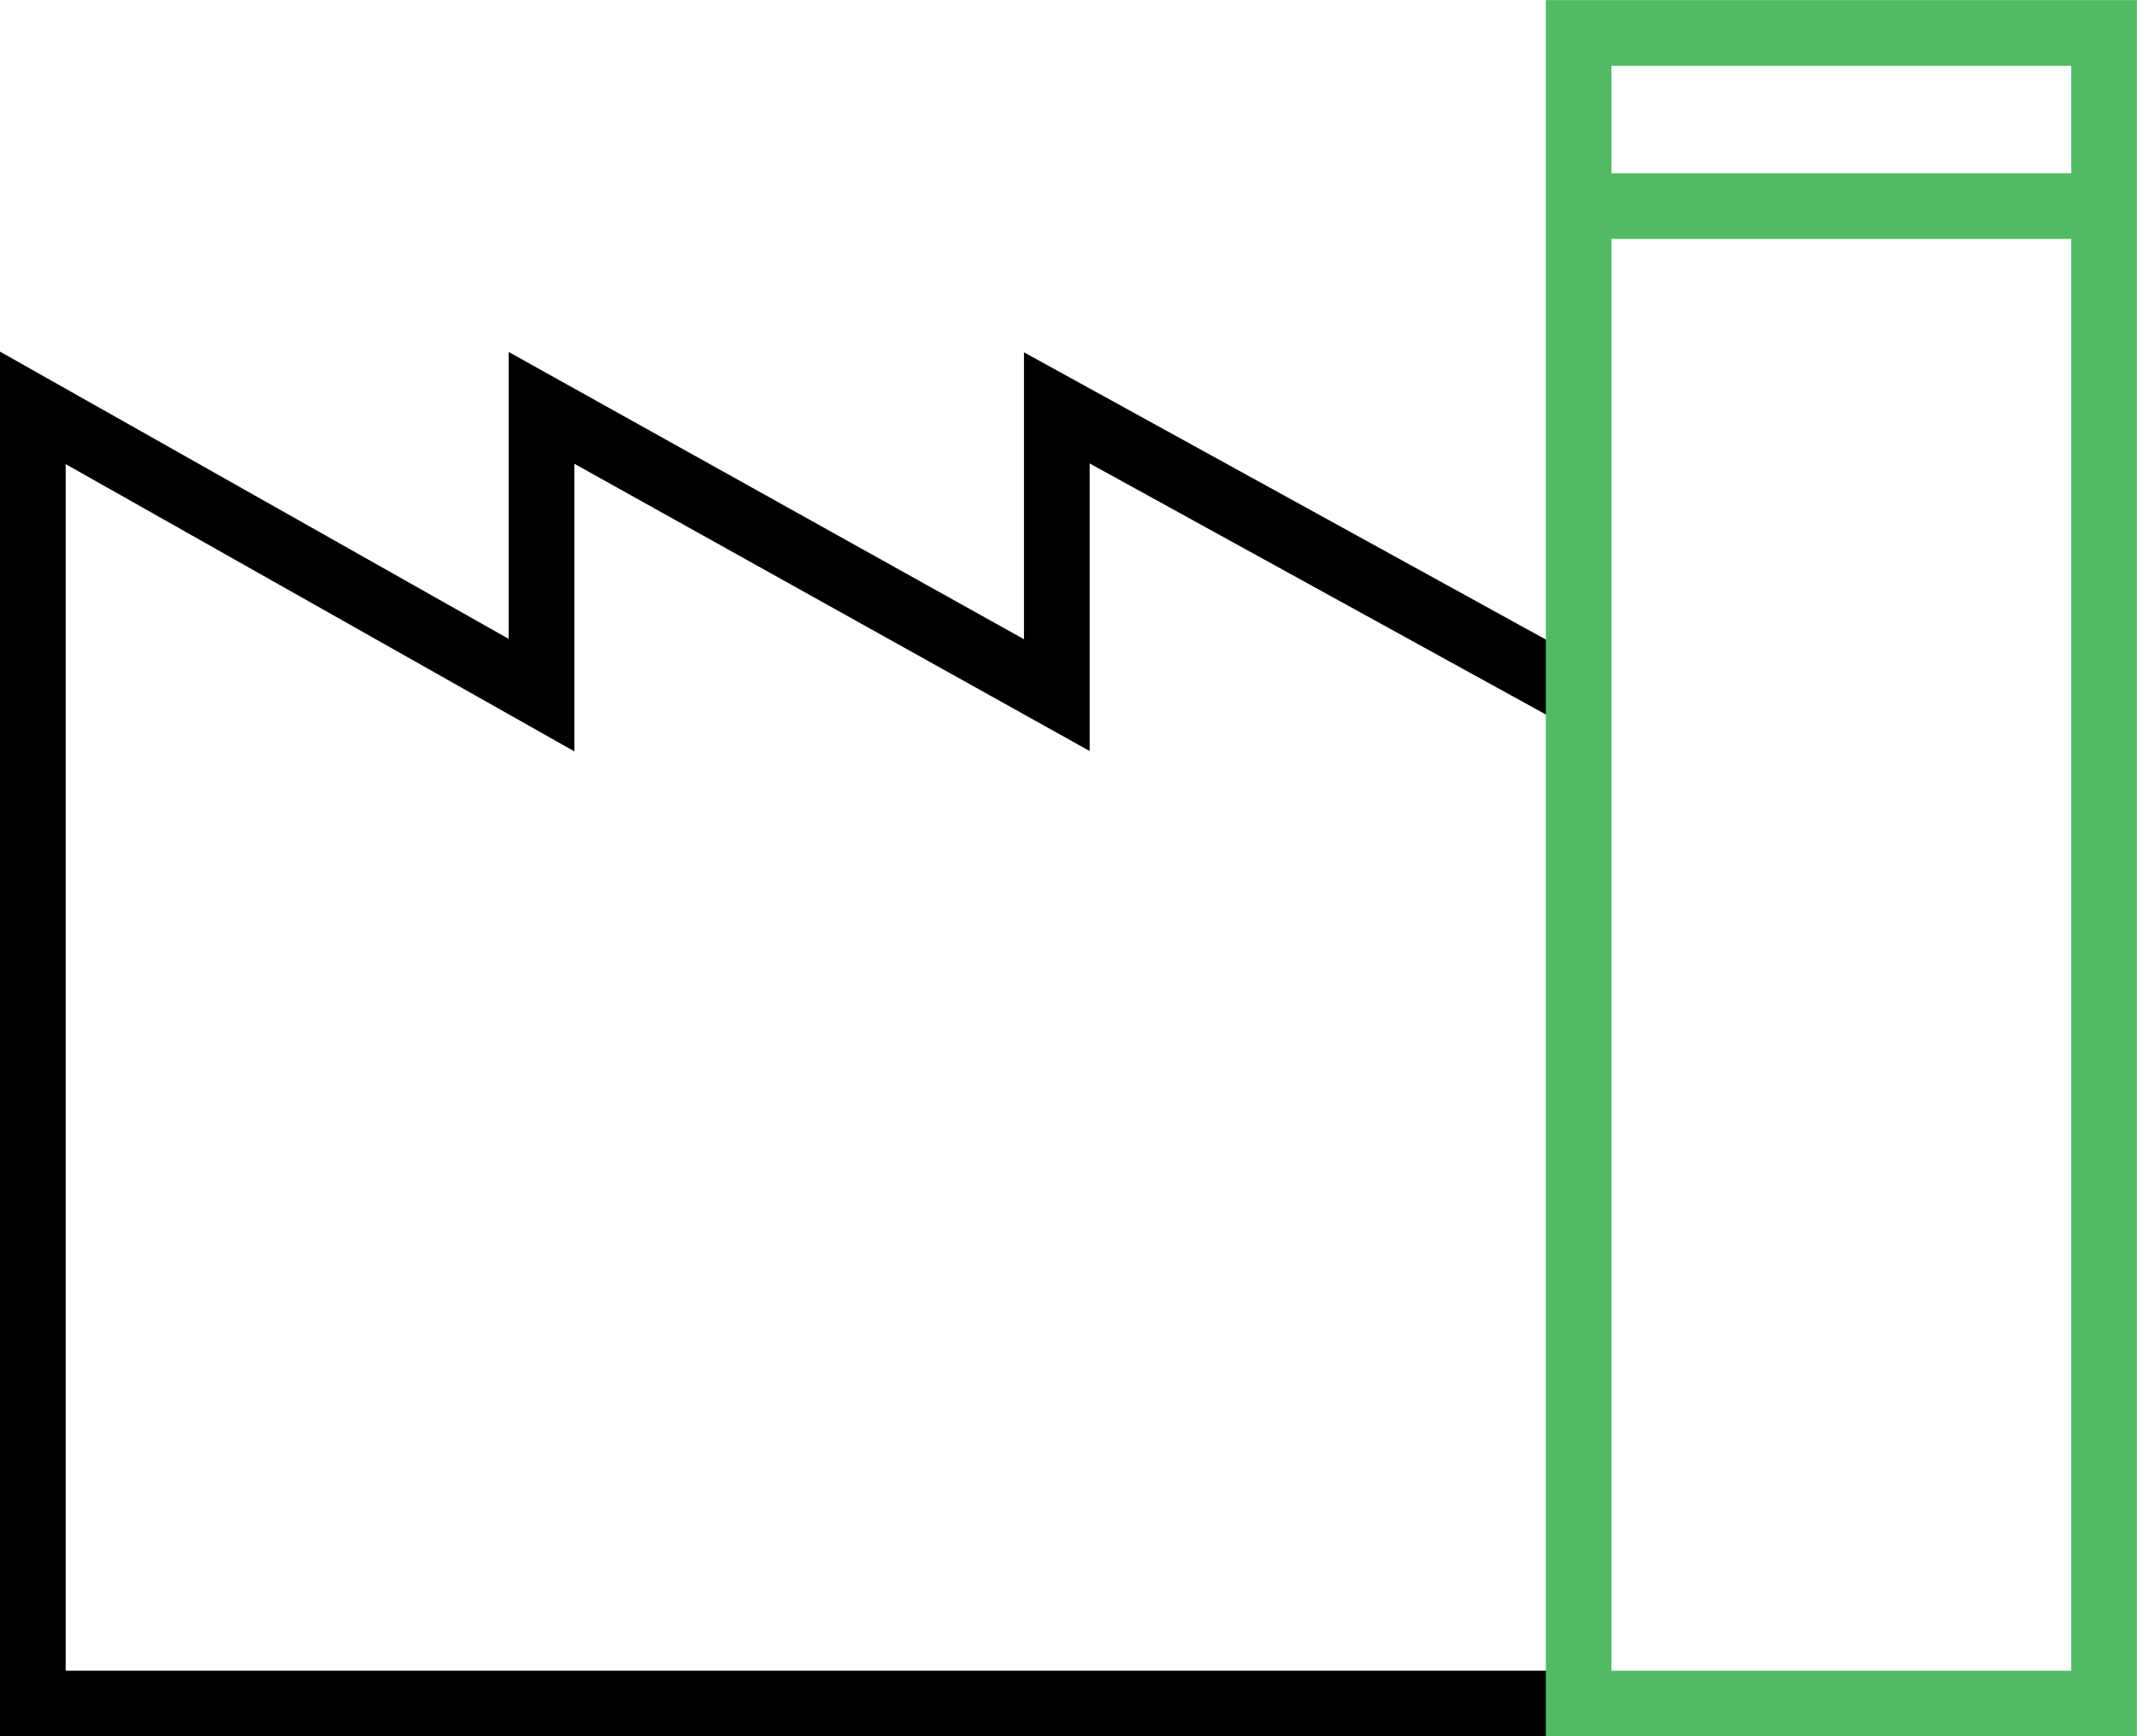
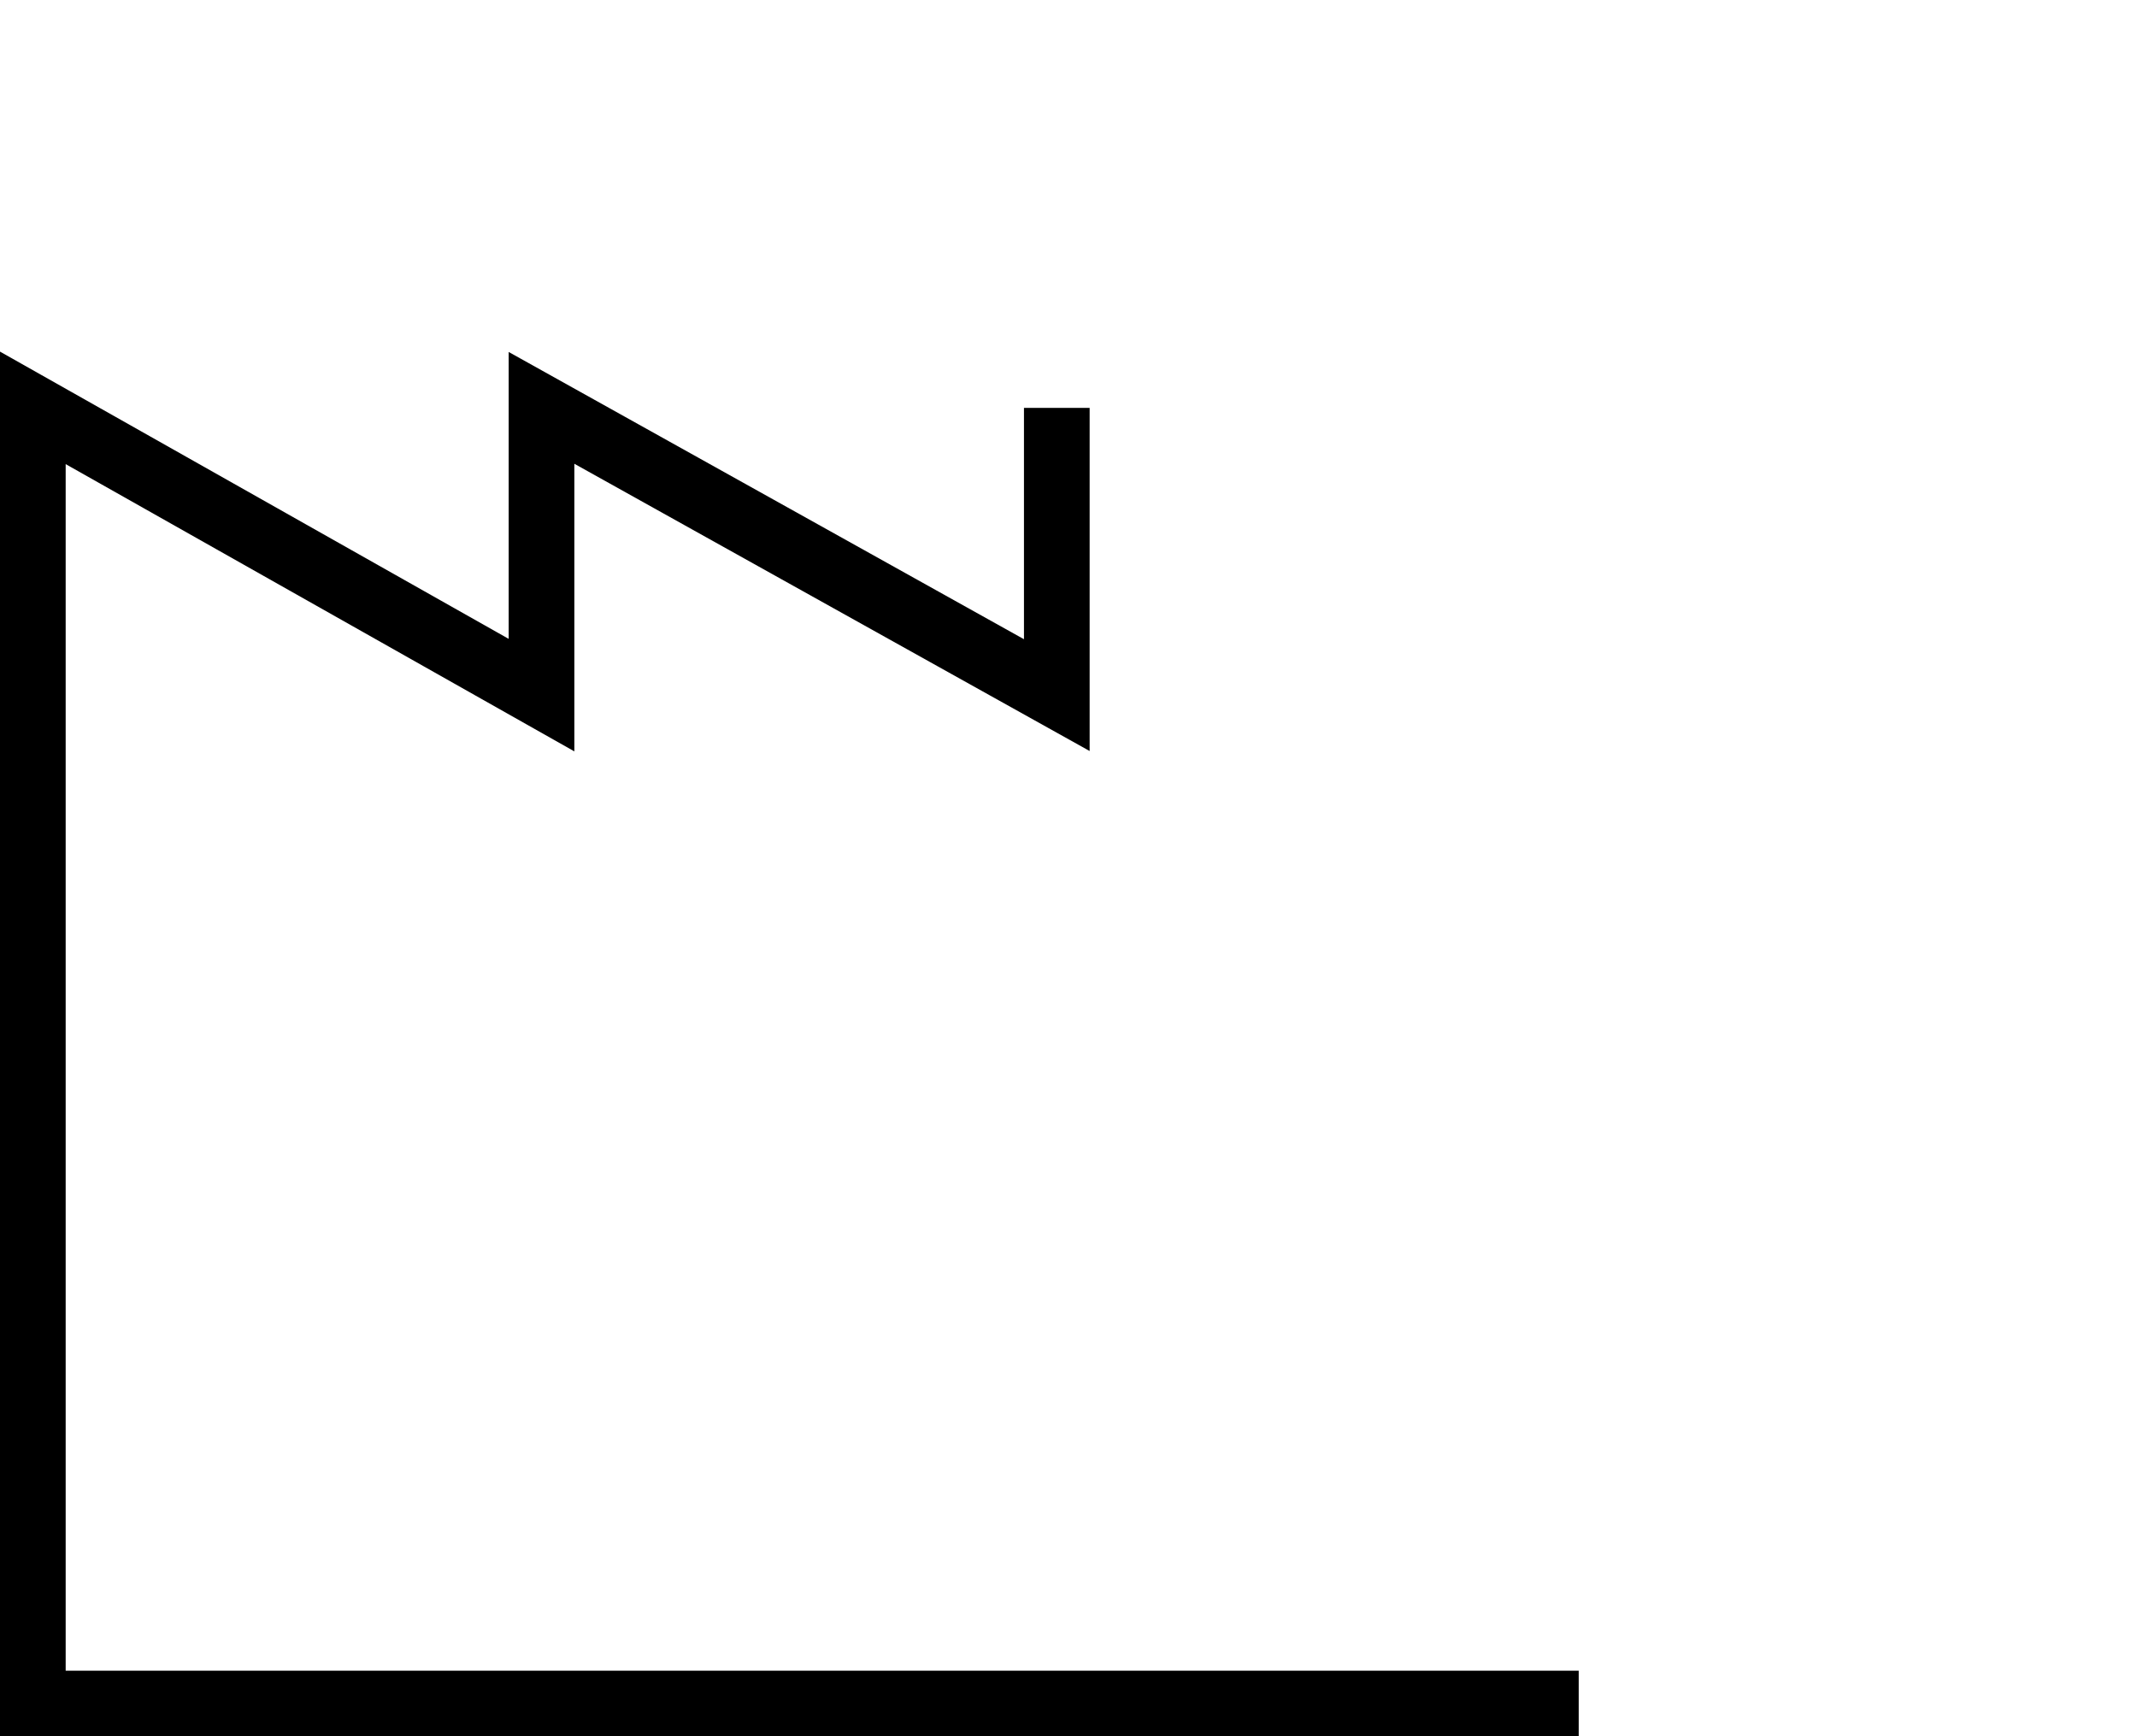
<svg xmlns="http://www.w3.org/2000/svg" width="48.808" height="39.659" viewBox="0 0 48.808 39.659">
  <defs>
    <style>.a,.b{fill:none;stroke-miterlimit:10;stroke-width:1.5px;}.a{stroke:#000;}.b{stroke:#52ba64;}</style>
  </defs>
  <g transform="translate(0.75 0.75)">
-     <path class="a" d="M410.658,2363.957H375.351v-29.594l11.618,6.561v-6.561l11.769,6.561v-6.561l11.92,6.561" transform="translate(-375.351 -2325.797)" />
-     <path class="b" d="M481.926,2346.41v-37.9h12v38.159h-12v-.257" transform="translate(-446.62 -2308.508)" />
-     <line class="b" x2="12.001" transform="translate(35.307 3.957)" />
+     <path class="a" d="M410.658,2363.957H375.351v-29.594l11.618,6.561v-6.561l11.769,6.561v-6.561" transform="translate(-375.351 -2325.797)" />
  </g>
</svg>